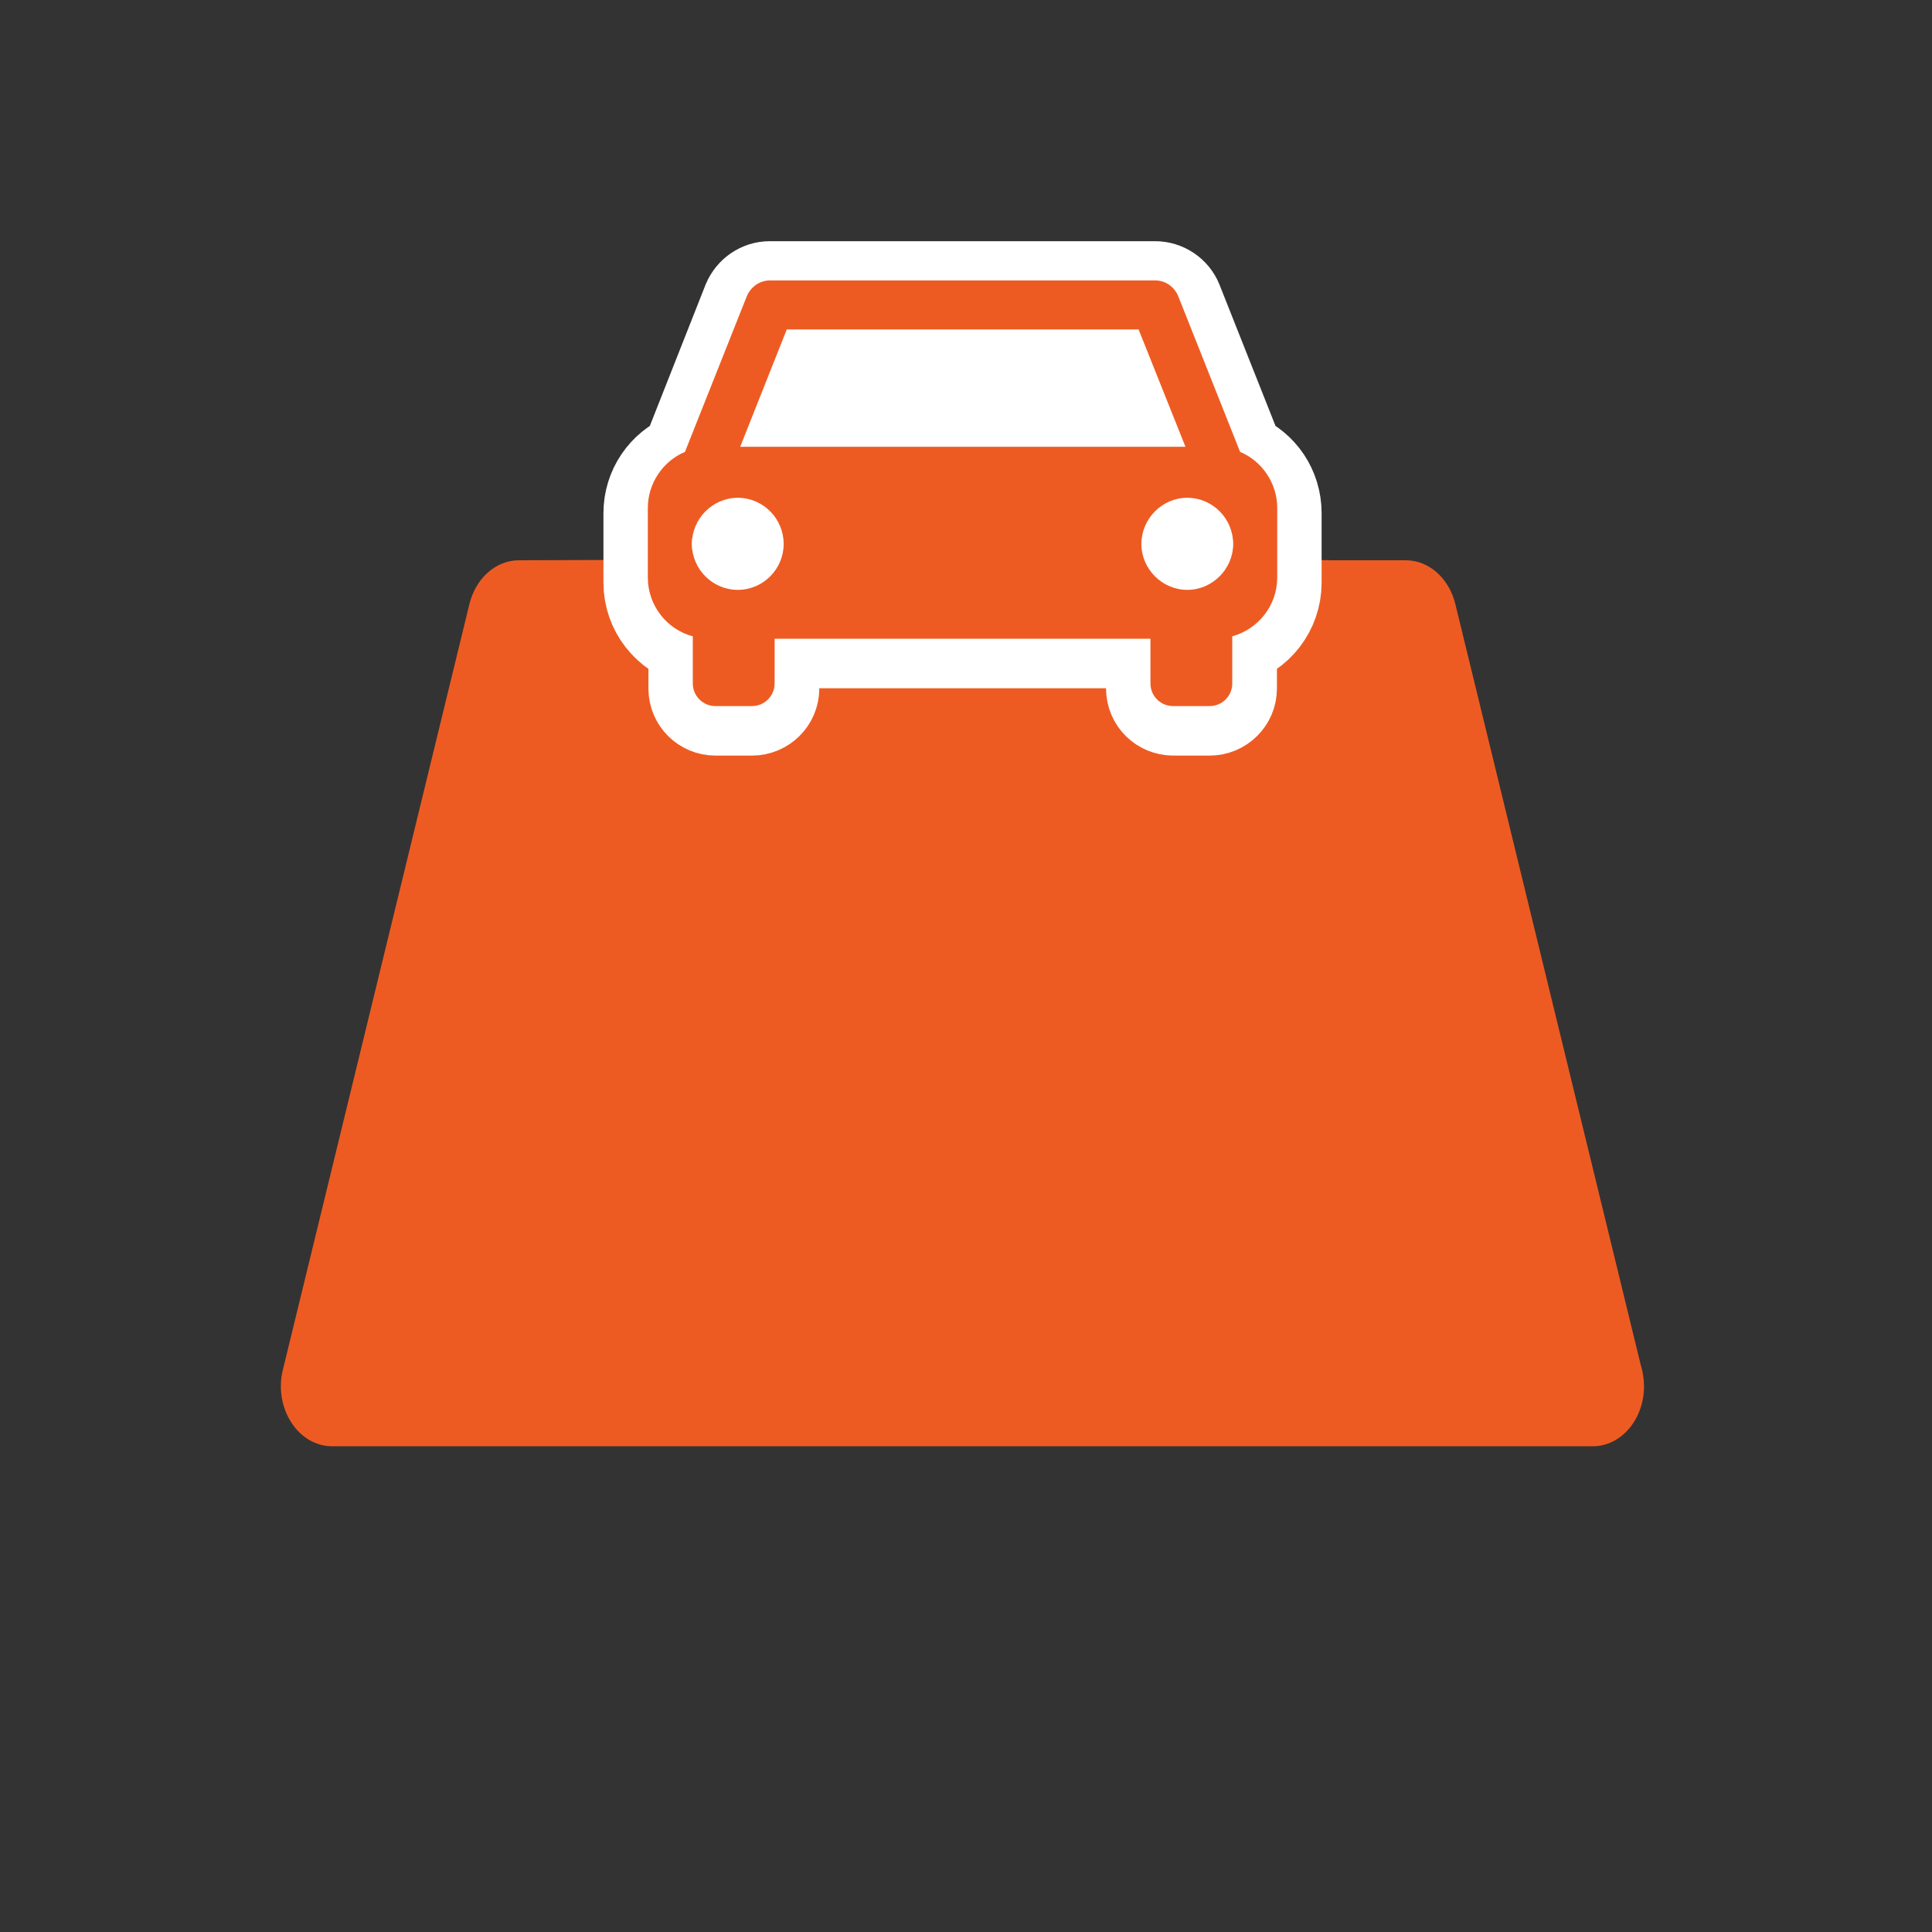
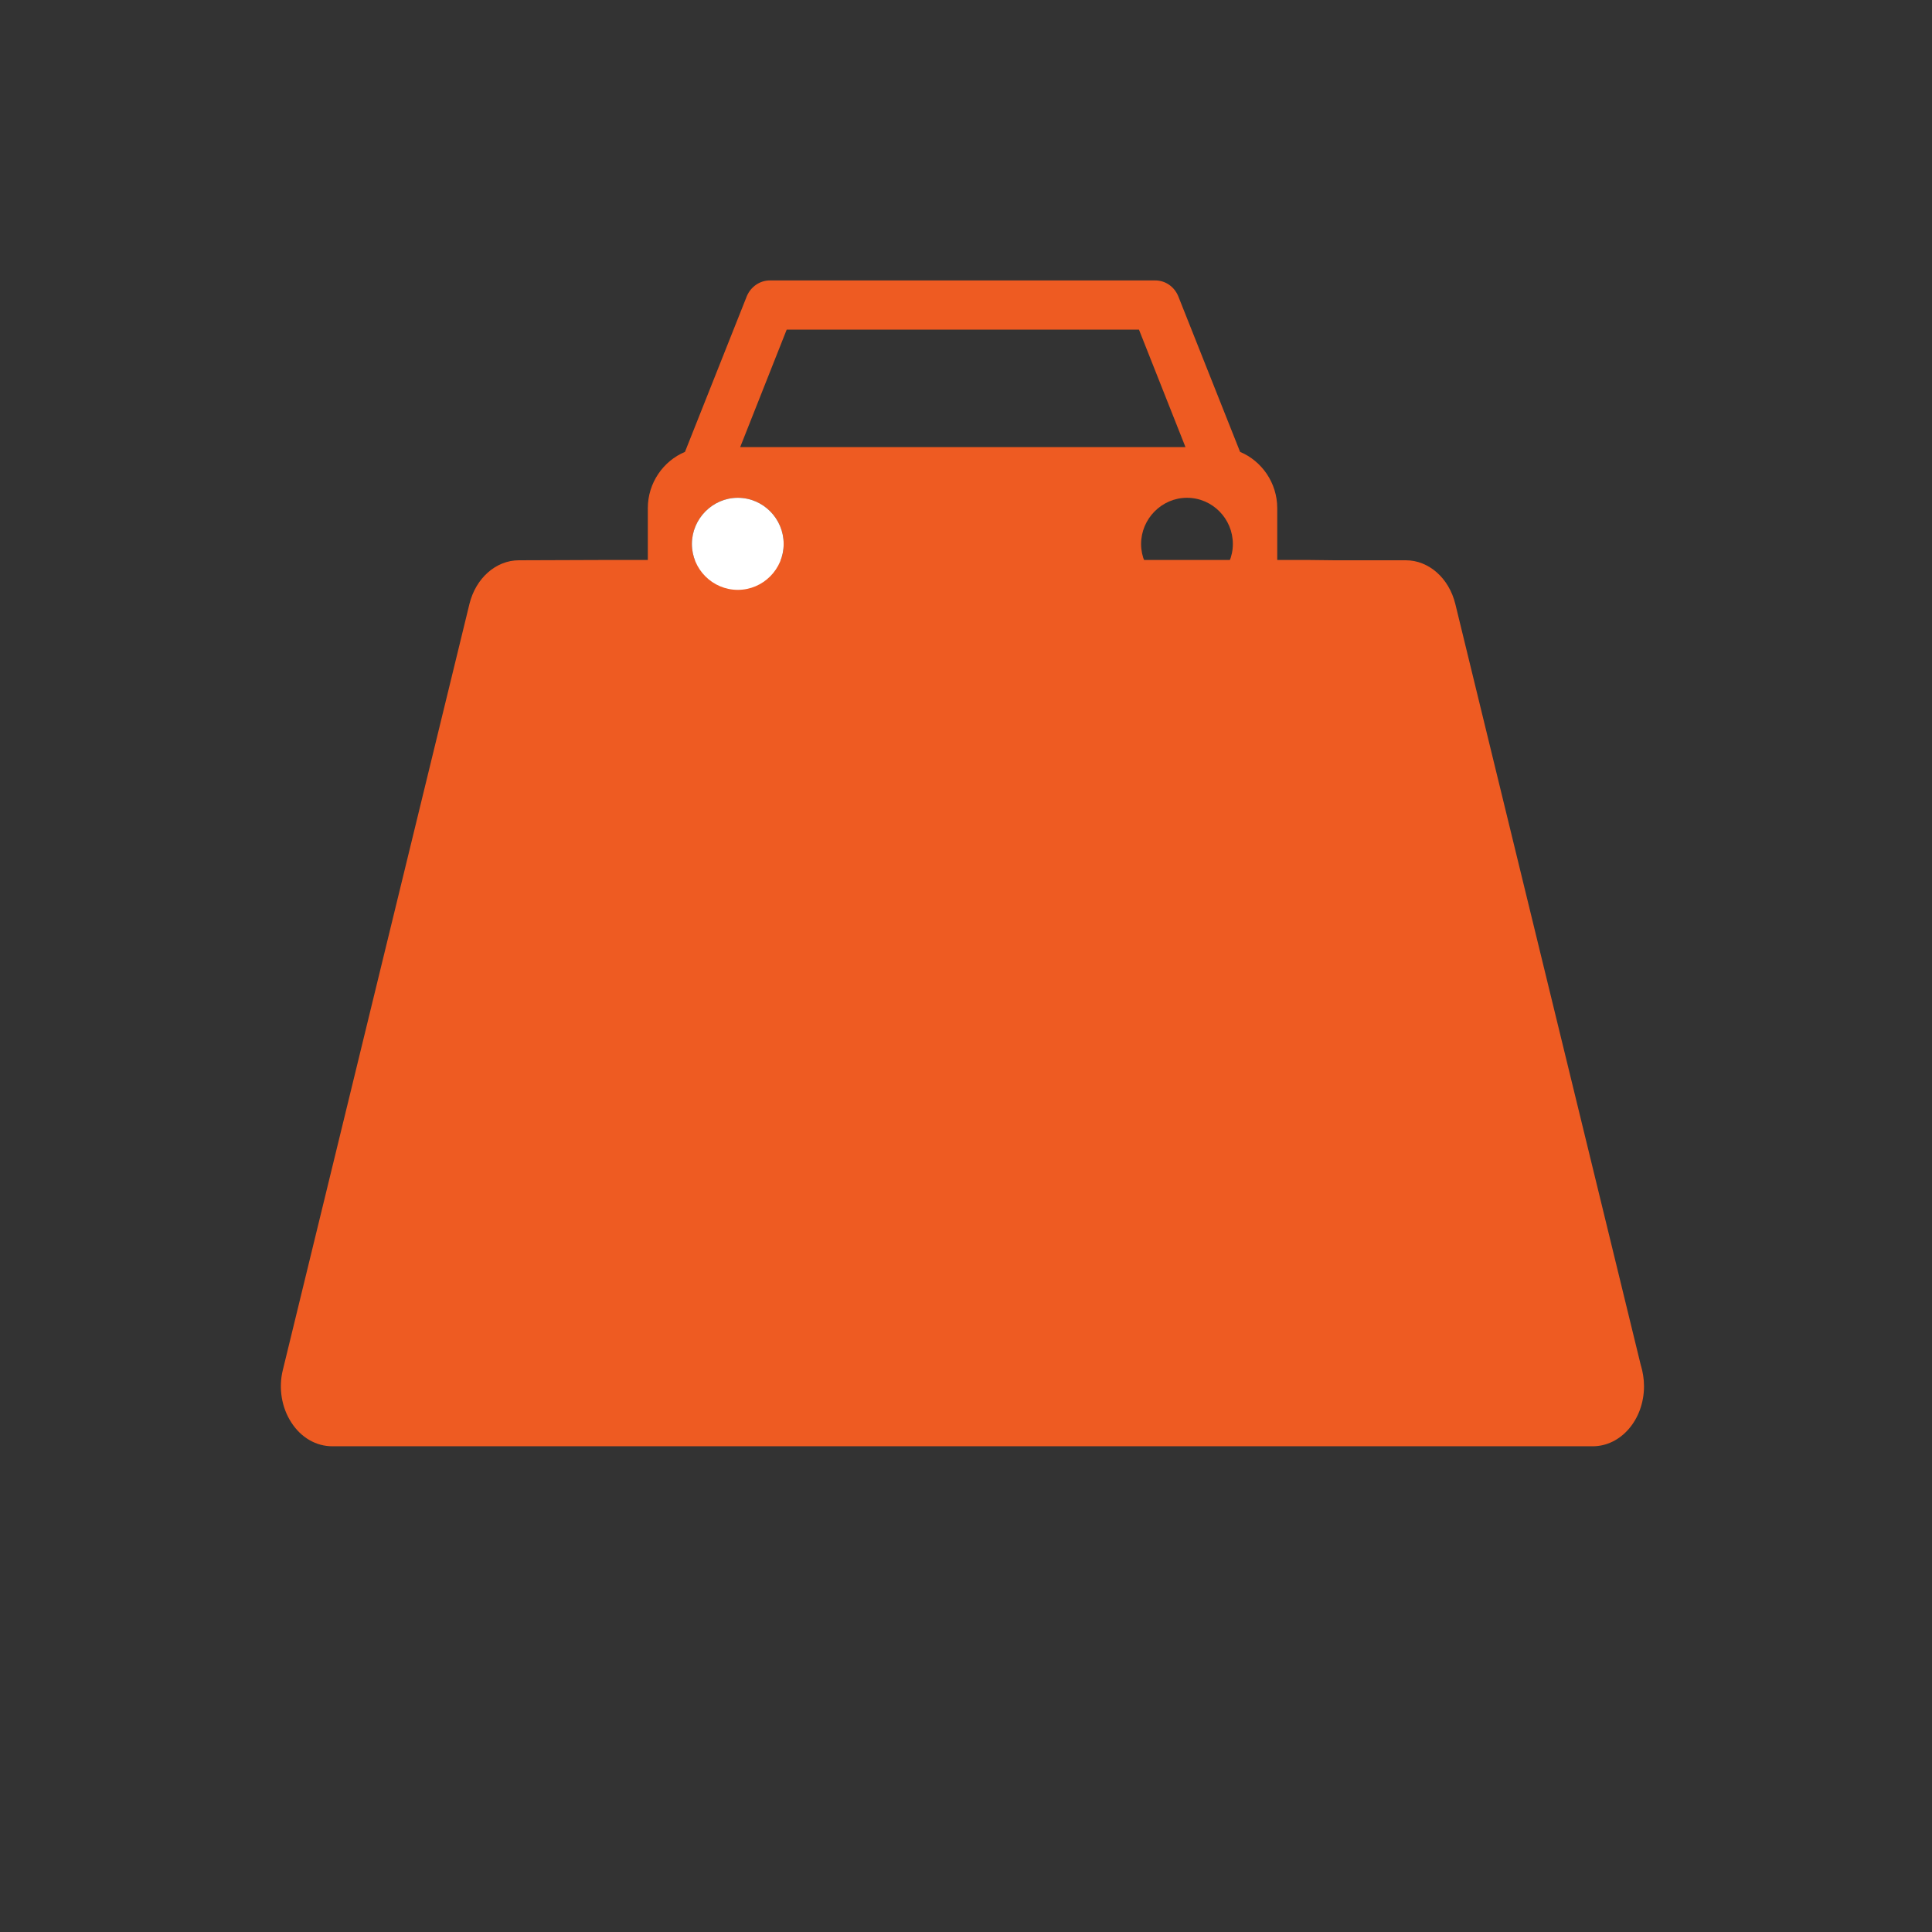
<svg xmlns="http://www.w3.org/2000/svg" id="Ebene_2" data-name="Ebene 2" viewBox="0 0 64 64">
  <rect x="0" y="0" width="64" height="64" fill="#333333" stroke="none" />
  <defs>
    <style>
      .cls-1 {
        fill: none;
      }

      .cls-1, .cls-2, .cls-3 {
        stroke-width: 0px;
      }

      .cls-4 {
        stroke: #fff;
        stroke-miterlimit: 10;
        stroke-width: 2.94px;
      }

      .cls-4, .cls-3 {
        fill: #ee5b22;
      }

      .cls-2 {
        fill: #fff;
      }
    </style>
  </defs>
  <g id="Icons">
    <g>
-       <rect class="cls-1" width="64" height="64" />
      <g>
        <g>
          <path class="cls-3" d="M54.36,45.25l-6.15-25.24c-.21-.86-.88-1.45-1.64-1.45h-2.35s-.86-.01-.86-.01h-23.37s-2.8.01-2.8.01c-.76,0-1.43.59-1.64,1.45l-6.18,25.37c-.15.6-.04,1.25.28,1.74.32.5.82.79,1.36.79h41.75s0,0,0,0c.94,0,1.7-.89,1.7-1.99,0-.24-.04-.47-.1-.68Z" />
-           <path class="cls-4" d="M42.31,17v2.3c0,.93-.63,1.72-1.48,1.95v1.56c0,.41-.34.75-.76.75h-1.2c-.42,0-.76-.33-.76-.75v-1.48h-12.44v1.48c0,.41-.34.75-.76.75h-1.21c-.41,0-.75-.33-.75-.75v-1.56c-.86-.24-1.49-1.02-1.49-1.95v-2.3c0-.84.51-1.56,1.24-1.86l2.04-5.17c.13-.3.42-.51.76-.51h12.77c.33,0,.64.21.76.51l2.05,5.17c.73.3,1.23,1.02,1.23,1.86Z" />
        </g>
        <g>
          <path class="cls-3" d="M41.08,14.97l-2.05-5.16c-.13-.31-.42-.52-.76-.52h-12.77c-.33,0-.63.21-.76.52l-2.05,5.16c-.72.3-1.23,1.03-1.23,1.86v2.3c0,.93.63,1.72,1.49,1.95v1.56c0,.41.33.75.75.75h1.21c.41,0,.75-.33.75-.75v-1.48h12.45v1.48c0,.41.33.75.75.75h1.21c.41,0,.75-.33.75-.75v-1.56c.86-.24,1.49-1.02,1.49-1.95v-2.3c0-.83-.51-1.56-1.23-1.86ZM26.06,10.92h11.67l1.54,3.89h-14.75l1.54-3.89ZM24.44,19.54c-.84,0-1.52-.69-1.52-1.52s.68-1.53,1.52-1.53,1.52.69,1.52,1.53-.68,1.52-1.52,1.52ZM39.32,19.54c-.84,0-1.52-.69-1.52-1.52s.68-1.53,1.52-1.53,1.52.69,1.52,1.53-.69,1.52-1.52,1.52Z" />
-           <polygon class="cls-2" points="39.27 14.8 24.52 14.8 26.06 10.92 37.72 10.92 39.27 14.8" />
-           <path class="cls-2" d="M40.85,18.02c0,.83-.69,1.52-1.52,1.52s-1.52-.69-1.52-1.52.68-1.53,1.52-1.53,1.52.69,1.52,1.53Z" />
          <path class="cls-2" d="M25.96,18.02c0,.83-.68,1.52-1.52,1.52s-1.52-.69-1.52-1.52.68-1.53,1.52-1.53,1.52.69,1.52,1.53Z" />
        </g>
      </g>
    </g>
  </g>
</svg>